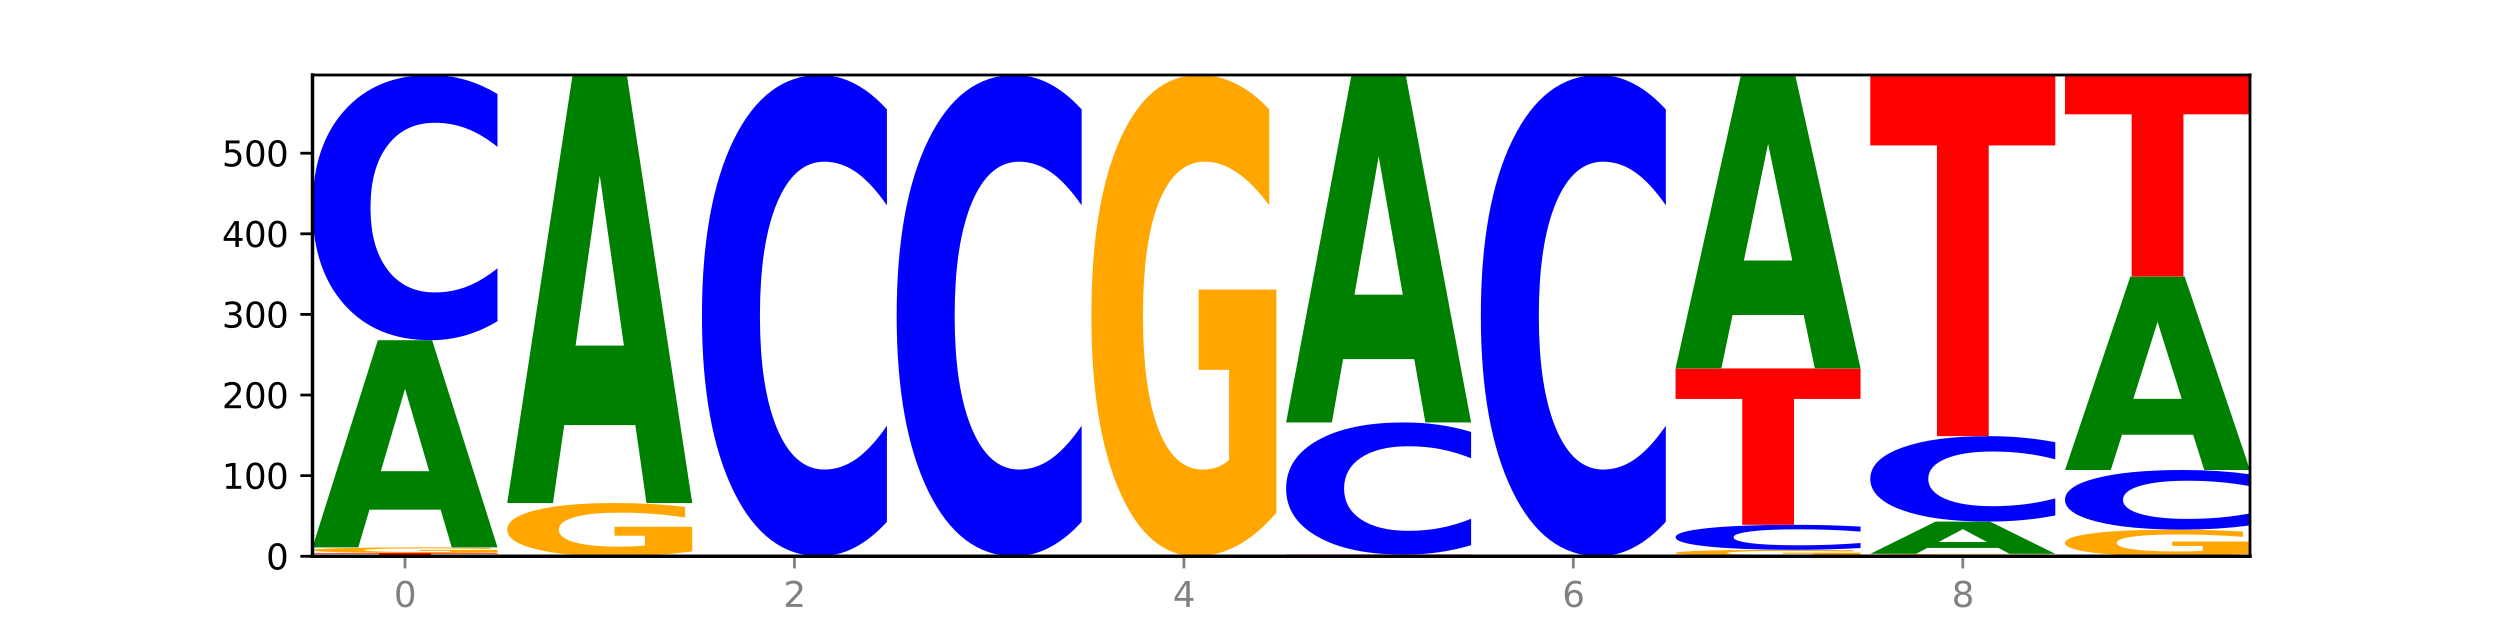
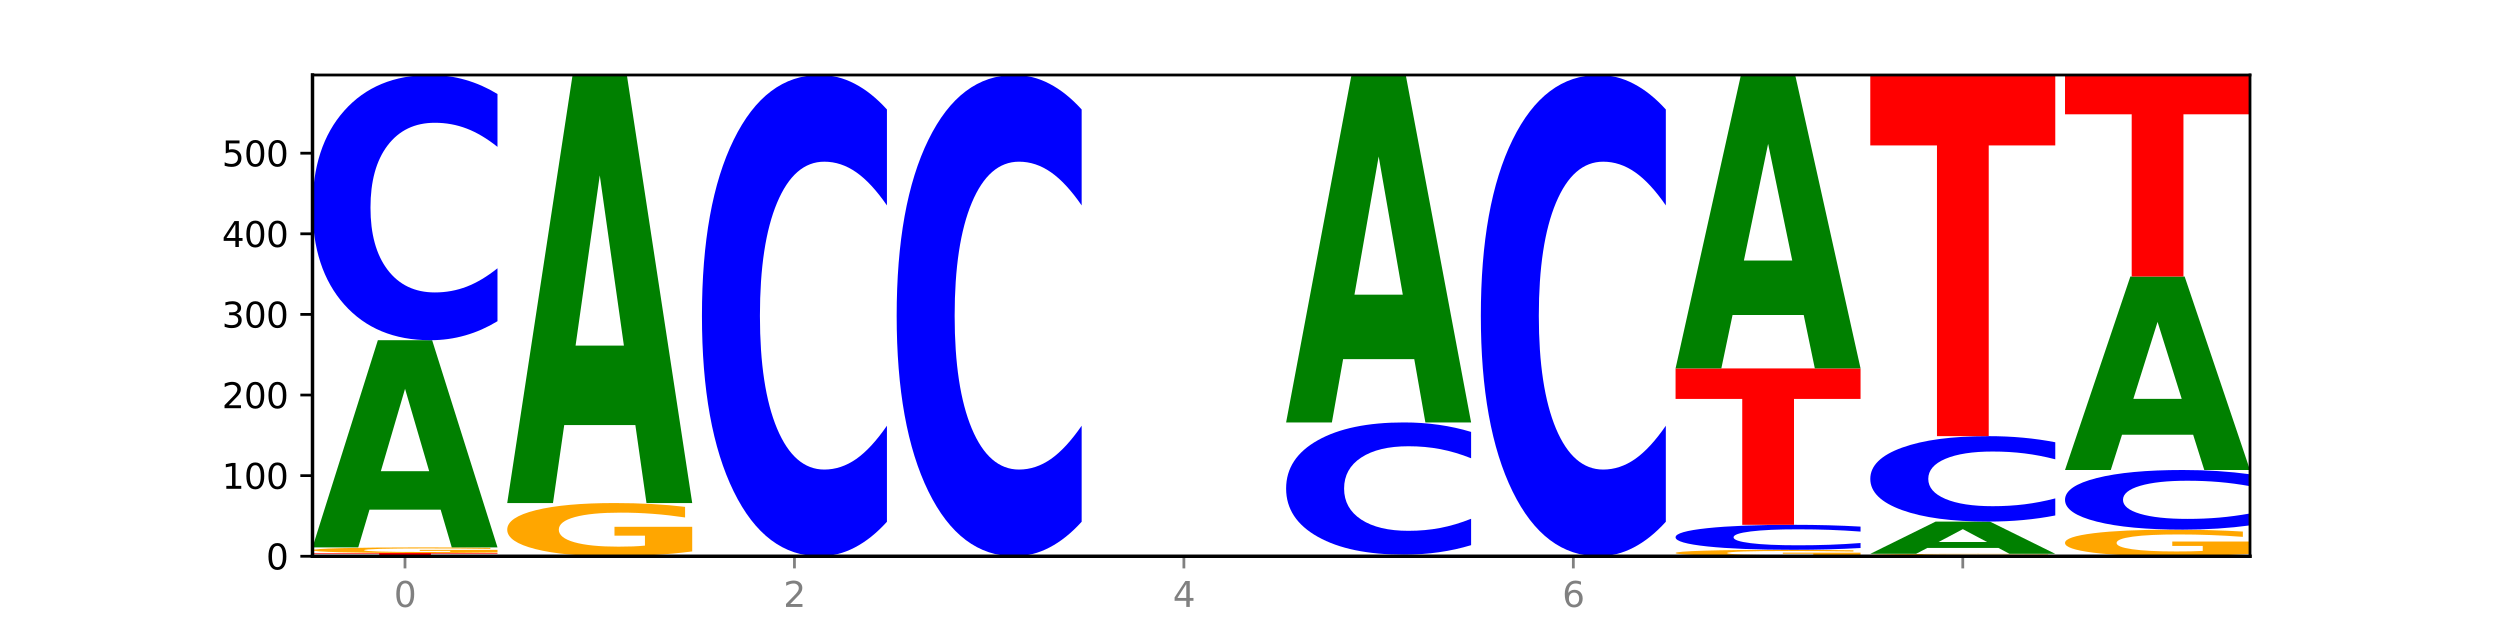
<svg xmlns="http://www.w3.org/2000/svg" xmlns:xlink="http://www.w3.org/1999/xlink" width="720pt" height="180pt" viewBox="0 0 720 180" version="1.1">
  <defs>
    <style type="text/css">*{stroke-linejoin: round; stroke-linecap: butt}</style>
  </defs>
  <g id="figure_1">
    <g id="patch_1">
-       <path d="M 0 180  L 720 180  L 720 0  L 0 0  z " style="fill: #ffffff" />
-     </g>
+       </g>
    <g id="axes_1">
      <g id="patch_2">
        <path d="M 90 160.2  L 648 160.2  L 648 21.6  L 90 21.6  z " style="fill: #ffffff" />
      </g>
      <g id="line2d_1">
        <path d="M 90 160.2  L 648 160.2  " clip-path="url(#p36403da3a1)" style="fill: none; stroke: #000000; stroke-width: 0.5; stroke-linecap: square" />
      </g>
      <g id="patch_3">
        <path d="M 90 159.271  L 143.276 159.271  L 143.276 159.452  L 124.109 159.452  L 124.109 160.2  L 109.204 160.2  L 109.204 159.452  L 90 159.452  L 90 159.271  z " clip-path="url(#p36403da3a1)" style="fill: #ff0000" />
      </g>
      <g id="patch_4">
        <path d="M 143.276 159.124  Q 137.903 159.198 132.124 159.235  Q 126.345 159.271 120.184 159.271  Q 106.262 159.271 98.131 159.052  Q 90 158.834 90 158.459  Q 90 158.081 98.274 157.863  Q 106.561 157.646 120.972 157.646  Q 126.525 157.646 131.611 157.676  Q 136.709 157.705 141.223 157.763  L 141.223 158.087  Q 136.566 158.012 131.957 157.976  Q 127.348 157.939 122.716 157.939  Q 114.143 157.939 109.498 158.074  Q 104.853 158.209 104.853 158.459  Q 104.853 158.708 109.331 158.843  Q 113.808 158.979 122.047 158.979  Q 124.292 158.979 126.214 158.971  Q 128.136 158.963 129.665 158.946  L 129.665 158.642  L 120.889 158.642  L 120.889 158.371  L 143.276 158.371  L 143.276 159.124  z " clip-path="url(#p36403da3a1)" style="fill: #ffa600" />
      </g>
      <g id="patch_5">
        <path d="M 126.905 146.777  L 106.415 146.777  L 103.18 157.646  L 90 157.646  L 108.823 97.981  L 124.454 97.981  L 143.276 157.646  L 130.107 157.646  L 126.905 146.777  z M 109.683 135.703  L 123.604 135.703  L 116.655 111.97  L 109.683 135.703  z " clip-path="url(#p36403da3a1)" style="fill: #008000" />
      </g>
      <g id="patch_6">
        <path d="M 143.276 92.506  Q 138.82 95.22 134.001 96.592  Q 129.182 97.981 123.934 97.981  Q 108.282 97.981 99.141 87.694  Q 90 77.406 90 59.814  Q 90 42.159 99.141 31.887  Q 108.282 21.6 123.934 21.6  Q 129.182 21.6 134.001 22.988  Q 138.82 24.361 143.276 27.075  L 143.276 42.301  Q 138.78 38.703 134.417 37.031  Q 130.055 35.358 125.236 35.358  Q 116.591 35.358 111.638 41.875  Q 106.698 48.375 106.698 59.814  Q 106.698 71.206 111.638 77.722  Q 116.591 84.223 125.236 84.223  Q 130.055 84.223 134.417 82.55  Q 138.78 80.862 143.276 77.264  L 143.276 92.506  z " clip-path="url(#p36403da3a1)" style="fill: #0000ff" />
      </g>
      <g id="patch_7">
        <path d="M 199.357 158.814  Q 193.984 159.507 188.205 159.855  Q 182.426 160.2 176.265 160.2  Q 162.343 160.2 154.212 158.136  Q 146.08 156.073 146.08 152.543  Q 146.08 148.973 154.355 146.925  Q 162.641 144.877 177.053 144.877  Q 182.605 144.877 187.691 145.156  Q 192.79 145.431 197.303 145.976  L 197.303 149.03  Q 192.646 148.331 188.038 147.986  Q 183.429 147.637 178.796 147.637  Q 170.223 147.637 165.578 148.91  Q 160.934 150.179 160.934 152.543  Q 160.934 154.886 165.411 156.164  Q 169.889 157.44 178.127 157.44  Q 180.372 157.44 182.294 157.367  Q 184.217 157.291 185.745 157.133  L 185.745 154.265  L 176.969 154.265  L 176.969 151.711  L 199.357 151.711  L 199.357 158.814  z " clip-path="url(#p36403da3a1)" style="fill: #ffa600" />
      </g>
      <g id="patch_8">
        <path d="M 182.985 122.42  L 162.496 122.42  L 159.261 144.877  L 146.08 144.877  L 164.903 21.6  L 180.534 21.6  L 199.357 144.877  L 186.187 144.877  L 182.985 122.42  z M 165.764 99.54  L 179.684 99.54  L 172.735 50.504  L 165.764 99.54  z " clip-path="url(#p36403da3a1)" style="fill: #008000" />
      </g>
      <g id="patch_9">
        <path d="M 255.437 150.265  Q 250.981 155.19 246.162 157.681  Q 241.343 160.2 236.094 160.2  Q 220.443 160.2 211.302 141.533  Q 202.161 122.866 202.161 90.943  Q 202.161 58.905 211.302 40.267  Q 220.443 21.6 236.094 21.6  Q 241.343 21.6 246.162 24.119  Q 250.981 26.61 255.437 31.535  L 255.437 59.163  Q 250.94 52.635 246.578 49.601  Q 242.215 46.566 237.397 46.566  Q 228.752 46.566 223.799 58.39  Q 218.859 70.186 218.859 90.943  Q 218.859 111.614 223.799 123.439  Q 228.752 135.234 237.397 135.234  Q 242.215 135.234 246.578 132.199  Q 250.94 129.136 255.437 122.608  L 255.437 150.265  z " clip-path="url(#p36403da3a1)" style="fill: #0000ff" />
      </g>
      <g id="patch_10">
        <path d="M 311.518 150.265  Q 307.061 155.19 302.242 157.681  Q 297.423 160.2 292.175 160.2  Q 276.524 160.2 267.382 141.533  Q 258.241 122.866 258.241 90.943  Q 258.241 58.905 267.382 40.267  Q 276.524 21.6 292.175 21.6  Q 297.423 21.6 302.242 24.119  Q 307.061 26.61 311.518 31.535  L 311.518 59.163  Q 307.021 52.635 302.658 49.601  Q 298.296 46.566 293.477 46.566  Q 284.832 46.566 279.879 58.39  Q 274.94 70.186 274.94 90.943  Q 274.94 111.614 279.879 123.439  Q 284.832 135.234 293.477 135.234  Q 298.296 135.234 302.658 132.199  Q 307.021 129.136 311.518 122.608  L 311.518 150.265  z " clip-path="url(#p36403da3a1)" style="fill: #0000ff" />
      </g>
      <g id="patch_11">
-         <path d="M 367.598 147.66  Q 362.225 153.93 356.446 157.079  Q 350.667 160.2 344.506 160.2  Q 330.584 160.2 322.453 141.533  Q 314.322 122.866 314.322 90.943  Q 314.322 58.648 322.596 40.124  Q 330.882 21.6 345.294 21.6  Q 350.846 21.6 355.933 24.119  Q 361.031 26.61 365.544 31.535  L 365.544 59.163  Q 360.888 52.836 356.279 49.715  Q 351.67 46.566 347.037 46.566  Q 338.464 46.566 333.82 58.075  Q 329.175 69.556 329.175 90.943  Q 329.175 112.129 333.653 123.696  Q 338.13 135.234 346.369 135.234  Q 348.613 135.234 350.536 134.576  Q 352.458 133.889 353.986 132.457  L 353.986 106.518  L 345.21 106.518  L 345.21 83.413  L 367.598 83.413  L 367.598 147.66  z " clip-path="url(#p36403da3a1)" style="fill: #ffa600" />
-       </g>
+         </g>
      <g id="patch_12">
-         <path d="M 370.402 159.736  L 423.678 159.736  L 423.678 159.826  L 404.511 159.826  L 404.511 160.2  L 389.606 160.2  L 389.606 159.826  L 370.402 159.826  L 370.402 159.736  z " clip-path="url(#p36403da3a1)" style="fill: #ff0000" />
-       </g>
+         </g>
      <g id="patch_13">
        <path d="M 423.678 157.007  Q 419.222 158.359 414.403 159.044  Q 409.584 159.736 404.336 159.736  Q 388.684 159.736 379.543 154.608  Q 370.402 149.48 370.402 140.71  Q 370.402 131.909 379.543 126.789  Q 388.684 121.661 404.336 121.661  Q 409.584 121.661 414.403 122.353  Q 419.222 123.038 423.678 124.39  L 423.678 131.98  Q 419.182 130.187 414.819 129.353  Q 410.457 128.52 405.638 128.52  Q 396.993 128.52 392.04 131.768  Q 387.1 135.008 387.1 140.71  Q 387.1 146.389 392.04 149.637  Q 396.993 152.877 405.638 152.877  Q 410.457 152.877 414.819 152.044  Q 419.182 151.202 423.678 149.409  L 423.678 157.007  z " clip-path="url(#p36403da3a1)" style="fill: #0000ff" />
      </g>
      <g id="patch_14">
        <path d="M 407.307 103.433  L 386.817 103.433  L 383.582 121.661  L 370.402 121.661  L 389.225 21.6  L 404.856 21.6  L 423.678 121.661  L 410.509 121.661  L 407.307 103.433  z M 390.085 84.862  L 404.006 84.862  L 397.057 45.061  L 390.085 84.862  z " clip-path="url(#p36403da3a1)" style="fill: #008000" />
      </g>
      <g id="patch_15">
        <path d="M 479.759 150.265  Q 475.302 155.19 470.483 157.681  Q 465.665 160.2 460.416 160.2  Q 444.765 160.2 435.624 141.533  Q 426.482 122.866 426.482 90.943  Q 426.482 58.905 435.624 40.267  Q 444.765 21.6 460.416 21.6  Q 465.665 21.6 470.483 24.119  Q 475.302 26.61 479.759 31.535  L 479.759 59.163  Q 475.262 52.635 470.9 49.601  Q 466.537 46.566 461.718 46.566  Q 453.074 46.566 448.12 58.39  Q 443.181 70.186 443.181 90.943  Q 443.181 111.614 448.12 123.439  Q 453.074 135.234 461.718 135.234  Q 466.537 135.234 470.9 132.199  Q 475.262 129.136 479.759 122.608  L 479.759 150.265  z " clip-path="url(#p36403da3a1)" style="fill: #0000ff" />
      </g>
      <g id="patch_16">
        <path d="M 535.839 160.032  Q 530.466 160.116 524.687 160.158  Q 518.908 160.2 512.747 160.2  Q 498.825 160.2 490.694 159.95  Q 482.563 159.7 482.563 159.272  Q 482.563 158.839 490.837 158.591  Q 499.124 158.343 513.535 158.343  Q 519.087 158.343 524.174 158.376  Q 529.272 158.41 533.786 158.476  L 533.786 158.846  Q 529.129 158.761 524.52 158.719  Q 519.911 158.677 515.278 158.677  Q 506.706 158.677 502.061 158.831  Q 497.416 158.985 497.416 159.272  Q 497.416 159.556 501.894 159.711  Q 506.371 159.865 514.61 159.865  Q 516.855 159.865 518.777 159.857  Q 520.699 159.847 522.228 159.828  L 522.228 159.481  L 513.452 159.481  L 513.452 159.171  L 535.839 159.171  L 535.839 160.032  z " clip-path="url(#p36403da3a1)" style="fill: #ffa600" />
      </g>
      <g id="patch_17">
        <path d="M 535.839 157.827  Q 531.383 158.083 526.564 158.212  Q 521.745 158.343 516.496 158.343  Q 500.845 158.343 491.704 157.373  Q 482.563 156.404 482.563 154.746  Q 482.563 153.083 491.704 152.115  Q 500.845 151.146 516.496 151.146  Q 521.745 151.146 526.564 151.277  Q 531.383 151.406 535.839 151.662  L 535.839 153.096  Q 531.342 152.757 526.98 152.6  Q 522.617 152.442 517.799 152.442  Q 509.154 152.442 504.201 153.056  Q 499.261 153.669 499.261 154.746  Q 499.261 155.82 504.201 156.434  Q 509.154 157.046 517.799 157.046  Q 522.617 157.046 526.98 156.889  Q 531.342 156.73 535.839 156.391  L 535.839 157.827  z " clip-path="url(#p36403da3a1)" style="fill: #0000ff" />
      </g>
      <g id="patch_18">
        <path d="M 482.563 106.107  L 535.839 106.107  L 535.839 114.89  L 516.672 114.89  L 516.672 151.146  L 501.767 151.146  L 501.767 114.89  L 482.563 114.89  L 482.563 106.107  z " clip-path="url(#p36403da3a1)" style="fill: #ff0000" />
      </g>
      <g id="patch_19">
        <path d="M 519.467 90.712  L 498.978 90.712  L 495.743 106.107  L 482.563 106.107  L 501.385 21.6  L 517.017 21.6  L 535.839 106.107  L 522.67 106.107  L 519.467 90.712  z M 502.246 75.028  L 516.167 75.028  L 509.217 41.414  L 502.246 75.028  z " clip-path="url(#p36403da3a1)" style="fill: #008000" />
      </g>
      <g id="patch_20">
        <path d="M 591.92 160.137  Q 586.547 160.168 580.768 160.184  Q 574.989 160.2 568.828 160.2  Q 554.906 160.2 546.774 160.106  Q 538.643 160.012 538.643 159.852  Q 538.643 159.69 546.918 159.597  Q 555.204 159.504 569.616 159.504  Q 575.168 159.504 580.254 159.516  Q 585.353 159.529 589.866 159.553  L 589.866 159.692  Q 585.209 159.66 580.6 159.645  Q 575.992 159.629 571.359 159.629  Q 562.786 159.629 558.141 159.687  Q 553.497 159.745 553.497 159.852  Q 553.497 159.958 557.974 160.017  Q 562.452 160.075 570.69 160.075  Q 572.935 160.075 574.857 160.071  Q 576.78 160.068 578.308 160.061  L 578.308 159.93  L 569.532 159.93  L 569.532 159.814  L 591.92 159.814  L 591.92 160.137  z " clip-path="url(#p36403da3a1)" style="fill: #ffa600" />
      </g>
      <g id="patch_21">
        <path d="M 575.548 157.812  L 555.059 157.812  L 551.823 159.504  L 538.643 159.504  L 557.466 150.217  L 573.097 150.217  L 591.92 159.504  L 578.75 159.504  L 575.548 157.812  z M 558.326 156.088  L 572.247 156.088  L 565.298 152.394  L 558.326 156.088  z " clip-path="url(#p36403da3a1)" style="fill: #008000" />
      </g>
      <g id="patch_22">
        <path d="M 591.92 148.453  Q 587.463 149.327 582.644 149.77  Q 577.825 150.217 572.577 150.217  Q 556.926 150.217 547.784 146.903  Q 538.643 143.588 538.643 137.92  Q 538.643 132.232 547.784 128.922  Q 556.926 125.608 572.577 125.608  Q 577.825 125.608 582.644 126.055  Q 587.463 126.498 591.92 127.372  L 591.92 132.278  Q 587.423 131.119 583.06 130.58  Q 578.698 130.041 573.879 130.041  Q 565.234 130.041 560.281 132.14  Q 555.342 134.235 555.342 137.92  Q 555.342 141.59 560.281 143.69  Q 565.234 145.784 573.879 145.784  Q 578.698 145.784 583.06 145.245  Q 587.423 144.702 591.92 143.542  L 591.92 148.453  z " clip-path="url(#p36403da3a1)" style="fill: #0000ff" />
      </g>
      <g id="patch_23">
        <path d="M 538.643 21.6  L 591.92 21.6  L 591.92 41.884  L 572.752 41.884  L 572.752 125.608  L 557.847 125.608  L 557.847 41.884  L 538.643 41.884  L 538.643 21.6  z " clip-path="url(#p36403da3a1)" style="fill: #ff0000" />
      </g>
      <g id="patch_24">
        <path d="M 648 159.507  Q 642.627 159.853 636.848 160.027  Q 631.069 160.2 624.908 160.2  Q 610.986 160.2 602.855 159.168  Q 594.724 158.136 594.724 156.372  Q 594.724 154.587 602.998 153.563  Q 611.284 152.539 625.696 152.539  Q 631.248 152.539 636.335 152.678  Q 641.433 152.816 645.946 153.088  L 645.946 154.615  Q 641.29 154.265 636.681 154.093  Q 632.072 153.919 627.439 153.919  Q 618.866 153.919 614.222 154.555  Q 609.577 155.19 609.577 156.372  Q 609.577 157.543 614.055 158.182  Q 618.532 158.82 626.771 158.82  Q 629.015 158.82 630.938 158.784  Q 632.86 158.746 634.388 158.666  L 634.388 157.233  L 625.612 157.233  L 625.612 155.956  L 648 155.956  L 648 159.507  z " clip-path="url(#p36403da3a1)" style="fill: #ffa600" />
      </g>
      <g id="patch_25">
        <path d="M 648 151.307  Q 643.544 151.918 638.725 152.226  Q 633.906 152.539 628.657 152.539  Q 613.006 152.539 603.865 150.225  Q 594.724 147.911 594.724 143.954  Q 594.724 139.983 603.865 137.673  Q 613.006 135.359 628.657 135.359  Q 633.906 135.359 638.725 135.671  Q 643.544 135.98 648 136.59  L 648 140.015  Q 643.503 139.206 639.141 138.83  Q 634.778 138.453 629.959 138.453  Q 621.315 138.453 616.362 139.919  Q 611.422 141.381 611.422 143.954  Q 611.422 146.516 616.362 147.982  Q 621.315 149.444 629.959 149.444  Q 634.778 149.444 639.141 149.068  Q 643.503 148.688 648 147.879  L 648 151.307  z " clip-path="url(#p36403da3a1)" style="fill: #0000ff" />
      </g>
      <g id="patch_26">
        <path d="M 631.628 125.209  L 611.139 125.209  L 607.904 135.359  L 594.724 135.359  L 613.546 79.64  L 629.177 79.64  L 648 135.359  L 634.831 135.359  L 631.628 125.209  z M 614.407 114.867  L 628.328 114.867  L 621.378 92.704  L 614.407 114.867  z " clip-path="url(#p36403da3a1)" style="fill: #008000" />
      </g>
      <g id="patch_27">
        <path d="M 594.724 21.6  L 648 21.6  L 648 32.919  L 628.833 32.919  L 628.833 79.64  L 613.928 79.64  L 613.928 32.919  L 594.724 32.919  L 594.724 21.6  z " clip-path="url(#p36403da3a1)" style="fill: #ff0000" />
      </g>
      <g id="matplotlib.axis_1">
        <g id="xtick_1">
          <g id="line2d_2">
            <defs>
              <path id="mfd912c0eae" d="M 0 0  L 0 3.5  " style="stroke: #808080; stroke-width: 0.8" />
            </defs>
            <g>
              <use xlink:href="#mfd912c0eae" x="116.638" y="160.2" style="fill: #808080; stroke: #808080; stroke-width: 0.8" />
            </g>
          </g>
          <g id="text_1">
            <g style="fill: #808080" transform="translate(113.457 174.798) scale(0.1 -0.1)">
              <defs>
                <path id="DejaVuSans-30" d="M 2034 4250  Q 1547 4250 1301 3770  Q 1056 3291 1056 2328  Q 1056 1369 1301 889  Q 1547 409 2034 409  Q 2525 409 2770 889  Q 3016 1369 3016 2328  Q 3016 3291 2770 3770  Q 2525 4250 2034 4250  z M 2034 4750  Q 2819 4750 3233 4129  Q 3647 3509 3647 2328  Q 3647 1150 3233 529  Q 2819 -91 2034 -91  Q 1250 -91 836 529  Q 422 1150 422 2328  Q 422 3509 836 4129  Q 1250 4750 2034 4750  z " transform="scale(0.016)" />
              </defs>
              <use xlink:href="#DejaVuSans-30" />
            </g>
          </g>
        </g>
        <g id="xtick_2">
          <g id="line2d_3">
            <g>
              <use xlink:href="#mfd912c0eae" x="228.799" y="160.2" style="fill: #808080; stroke: #808080; stroke-width: 0.8" />
            </g>
          </g>
          <g id="text_2">
            <g style="fill: #808080" transform="translate(225.618 174.798) scale(0.1 -0.1)">
              <defs>
                <path id="DejaVuSans-32" d="M 1228 531  L 3431 531  L 3431 0  L 469 0  L 469 531  Q 828 903 1448 1529  Q 2069 2156 2228 2338  Q 2531 2678 2651 2914  Q 2772 3150 2772 3378  Q 2772 3750 2511 3984  Q 2250 4219 1831 4219  Q 1534 4219 1204 4116  Q 875 4013 500 3803  L 500 4441  Q 881 4594 1212 4672  Q 1544 4750 1819 4750  Q 2544 4750 2975 4387  Q 3406 4025 3406 3419  Q 3406 3131 3298 2873  Q 3191 2616 2906 2266  Q 2828 2175 2409 1742  Q 1991 1309 1228 531  z " transform="scale(0.016)" />
              </defs>
              <use xlink:href="#DejaVuSans-32" />
            </g>
          </g>
        </g>
        <g id="xtick_3">
          <g id="line2d_4">
            <g>
              <use xlink:href="#mfd912c0eae" x="340.96" y="160.2" style="fill: #808080; stroke: #808080; stroke-width: 0.8" />
            </g>
          </g>
          <g id="text_3">
            <g style="fill: #808080" transform="translate(337.779 174.798) scale(0.1 -0.1)">
              <defs>
                <path id="DejaVuSans-34" d="M 2419 4116  L 825 1625  L 2419 1625  L 2419 4116  z M 2253 4666  L 3047 4666  L 3047 1625  L 3713 1625  L 3713 1100  L 3047 1100  L 3047 0  L 2419 0  L 2419 1100  L 313 1100  L 313 1709  L 2253 4666  z " transform="scale(0.016)" />
              </defs>
              <use xlink:href="#DejaVuSans-34" />
            </g>
          </g>
        </g>
        <g id="xtick_4">
          <g id="line2d_5">
            <g>
              <use xlink:href="#mfd912c0eae" x="453.121" y="160.2" style="fill: #808080; stroke: #808080; stroke-width: 0.8" />
            </g>
          </g>
          <g id="text_4">
            <g style="fill: #808080" transform="translate(449.939 174.798) scale(0.1 -0.1)">
              <defs>
                <path id="DejaVuSans-36" d="M 2113 2584  Q 1688 2584 1439 2293  Q 1191 2003 1191 1497  Q 1191 994 1439 701  Q 1688 409 2113 409  Q 2538 409 2786 701  Q 3034 994 3034 1497  Q 3034 2003 2786 2293  Q 2538 2584 2113 2584  z M 3366 4563  L 3366 3988  Q 3128 4100 2886 4159  Q 2644 4219 2406 4219  Q 1781 4219 1451 3797  Q 1122 3375 1075 2522  Q 1259 2794 1537 2939  Q 1816 3084 2150 3084  Q 2853 3084 3261 2657  Q 3669 2231 3669 1497  Q 3669 778 3244 343  Q 2819 -91 2113 -91  Q 1303 -91 875 529  Q 447 1150 447 2328  Q 447 3434 972 4092  Q 1497 4750 2381 4750  Q 2619 4750 2861 4703  Q 3103 4656 3366 4563  z " transform="scale(0.016)" />
              </defs>
              <use xlink:href="#DejaVuSans-36" />
            </g>
          </g>
        </g>
        <g id="xtick_5">
          <g id="line2d_6">
            <g>
              <use xlink:href="#mfd912c0eae" x="565.281" y="160.2" style="fill: #808080; stroke: #808080; stroke-width: 0.8" />
            </g>
          </g>
          <g id="text_5">
            <g style="fill: #808080" transform="translate(562.1 174.798) scale(0.1 -0.1)">
              <defs>
-                 <path id="DejaVuSans-38" d="M 2034 2216  Q 1584 2216 1326 1975  Q 1069 1734 1069 1313  Q 1069 891 1326 650  Q 1584 409 2034 409  Q 2484 409 2743 651  Q 3003 894 3003 1313  Q 3003 1734 2745 1975  Q 2488 2216 2034 2216  z M 1403 2484  Q 997 2584 770 2862  Q 544 3141 544 3541  Q 544 4100 942 4425  Q 1341 4750 2034 4750  Q 2731 4750 3128 4425  Q 3525 4100 3525 3541  Q 3525 3141 3298 2862  Q 3072 2584 2669 2484  Q 3125 2378 3379 2068  Q 3634 1759 3634 1313  Q 3634 634 3220 271  Q 2806 -91 2034 -91  Q 1263 -91 848 271  Q 434 634 434 1313  Q 434 1759 690 2068  Q 947 2378 1403 2484  z M 1172 3481  Q 1172 3119 1398 2916  Q 1625 2713 2034 2713  Q 2441 2713 2670 2916  Q 2900 3119 2900 3481  Q 2900 3844 2670 4047  Q 2441 4250 2034 4250  Q 1625 4250 1398 4047  Q 1172 3844 1172 3481  z " transform="scale(0.016)" />
-               </defs>
+                 </defs>
              <use xlink:href="#DejaVuSans-38" />
            </g>
          </g>
        </g>
      </g>
      <g id="matplotlib.axis_2">
        <g id="ytick_1">
          <g id="line2d_7">
            <defs>
              <path id="mdaaf69644f" d="M 0 0  L -3.5 0  " style="stroke: #000000; stroke-width: 0.8" />
            </defs>
            <g>
              <use xlink:href="#mdaaf69644f" x="90" y="160.2" style="stroke: #000000; stroke-width: 0.8" />
            </g>
          </g>
          <g id="text_6">
            <g transform="translate(76.638 163.999) scale(0.1 -0.1)">
              <use xlink:href="#DejaVuSans-30" />
            </g>
          </g>
        </g>
        <g id="ytick_2">
          <g id="line2d_8">
            <g>
              <use xlink:href="#mdaaf69644f" x="90" y="136.984" style="stroke: #000000; stroke-width: 0.8" />
            </g>
          </g>
          <g id="text_7">
            <g transform="translate(63.913 140.783) scale(0.1 -0.1)">
              <defs>
                <path id="DejaVuSans-31" d="M 794 531  L 1825 531  L 1825 4091  L 703 3866  L 703 4441  L 1819 4666  L 2450 4666  L 2450 531  L 3481 531  L 3481 0  L 794 0  L 794 531  z " transform="scale(0.016)" />
              </defs>
              <use xlink:href="#DejaVuSans-31" />
              <use xlink:href="#DejaVuSans-30" x="63.623" />
              <use xlink:href="#DejaVuSans-30" x="127.246" />
            </g>
          </g>
        </g>
        <g id="ytick_3">
          <g id="line2d_9">
            <g>
              <use xlink:href="#mdaaf69644f" x="90" y="113.768" style="stroke: #000000; stroke-width: 0.8" />
            </g>
          </g>
          <g id="text_8">
            <g transform="translate(63.913 117.567) scale(0.1 -0.1)">
              <use xlink:href="#DejaVuSans-32" />
              <use xlink:href="#DejaVuSans-30" x="63.623" />
              <use xlink:href="#DejaVuSans-30" x="127.246" />
            </g>
          </g>
        </g>
        <g id="ytick_4">
          <g id="line2d_10">
            <g>
              <use xlink:href="#mdaaf69644f" x="90" y="90.552" style="stroke: #000000; stroke-width: 0.8" />
            </g>
          </g>
          <g id="text_9">
            <g transform="translate(63.913 94.351) scale(0.1 -0.1)">
              <defs>
                <path id="DejaVuSans-33" d="M 2597 2516  Q 3050 2419 3304 2112  Q 3559 1806 3559 1356  Q 3559 666 3084 287  Q 2609 -91 1734 -91  Q 1441 -91 1130 -33  Q 819 25 488 141  L 488 750  Q 750 597 1062 519  Q 1375 441 1716 441  Q 2309 441 2620 675  Q 2931 909 2931 1356  Q 2931 1769 2642 2001  Q 2353 2234 1838 2234  L 1294 2234  L 1294 2753  L 1863 2753  Q 2328 2753 2575 2939  Q 2822 3125 2822 3475  Q 2822 3834 2567 4026  Q 2313 4219 1838 4219  Q 1578 4219 1281 4162  Q 984 4106 628 3988  L 628 4550  Q 988 4650 1302 4700  Q 1616 4750 1894 4750  Q 2613 4750 3031 4423  Q 3450 4097 3450 3541  Q 3450 3153 3228 2886  Q 3006 2619 2597 2516  z " transform="scale(0.016)" />
              </defs>
              <use xlink:href="#DejaVuSans-33" />
              <use xlink:href="#DejaVuSans-30" x="63.623" />
              <use xlink:href="#DejaVuSans-30" x="127.246" />
            </g>
          </g>
        </g>
        <g id="ytick_5">
          <g id="line2d_11">
            <g>
              <use xlink:href="#mdaaf69644f" x="90" y="67.336" style="stroke: #000000; stroke-width: 0.8" />
            </g>
          </g>
          <g id="text_10">
            <g transform="translate(63.913 71.135) scale(0.1 -0.1)">
              <use xlink:href="#DejaVuSans-34" />
              <use xlink:href="#DejaVuSans-30" x="63.623" />
              <use xlink:href="#DejaVuSans-30" x="127.246" />
            </g>
          </g>
        </g>
        <g id="ytick_6">
          <g id="line2d_12">
            <g>
              <use xlink:href="#mdaaf69644f" x="90" y="44.12" style="stroke: #000000; stroke-width: 0.8" />
            </g>
          </g>
          <g id="text_11">
            <g transform="translate(63.913 47.919) scale(0.1 -0.1)">
              <defs>
                <path id="DejaVuSans-35" d="M 691 4666  L 3169 4666  L 3169 4134  L 1269 4134  L 1269 2991  Q 1406 3038 1543 3061  Q 1681 3084 1819 3084  Q 2600 3084 3056 2656  Q 3513 2228 3513 1497  Q 3513 744 3044 326  Q 2575 -91 1722 -91  Q 1428 -91 1123 -41  Q 819 9 494 109  L 494 744  Q 775 591 1075 516  Q 1375 441 1709 441  Q 2250 441 2565 725  Q 2881 1009 2881 1497  Q 2881 1984 2565 2268  Q 2250 2553 1709 2553  Q 1456 2553 1204 2497  Q 953 2441 691 2322  L 691 4666  z " transform="scale(0.016)" />
              </defs>
              <use xlink:href="#DejaVuSans-35" />
              <use xlink:href="#DejaVuSans-30" x="63.623" />
              <use xlink:href="#DejaVuSans-30" x="127.246" />
            </g>
          </g>
        </g>
      </g>
      <g id="patch_28">
        <path d="M 90 160.2  L 90 21.6  " style="fill: none; stroke: #000000; stroke-linejoin: miter; stroke-linecap: square" />
      </g>
      <g id="patch_29">
        <path d="M 648 160.2  L 648 21.6  " style="fill: none; stroke: #000000; stroke-width: 0.8; stroke-linejoin: miter; stroke-linecap: square" />
      </g>
      <g id="patch_30">
        <path d="M 90 160.2  L 648 160.2  " style="fill: none; stroke: #000000; stroke-linejoin: miter; stroke-linecap: square" />
      </g>
      <g id="patch_31">
        <path d="M 90 21.6  L 648 21.6  " style="fill: none; stroke: #000000; stroke-width: 0.8; stroke-linejoin: miter; stroke-linecap: square" />
      </g>
    </g>
  </g>
  <defs>
    <clipPath id="p36403da3a1">
      <rect x="90" y="21.6" width="558" height="138.6" />
    </clipPath>
  </defs>
</svg>